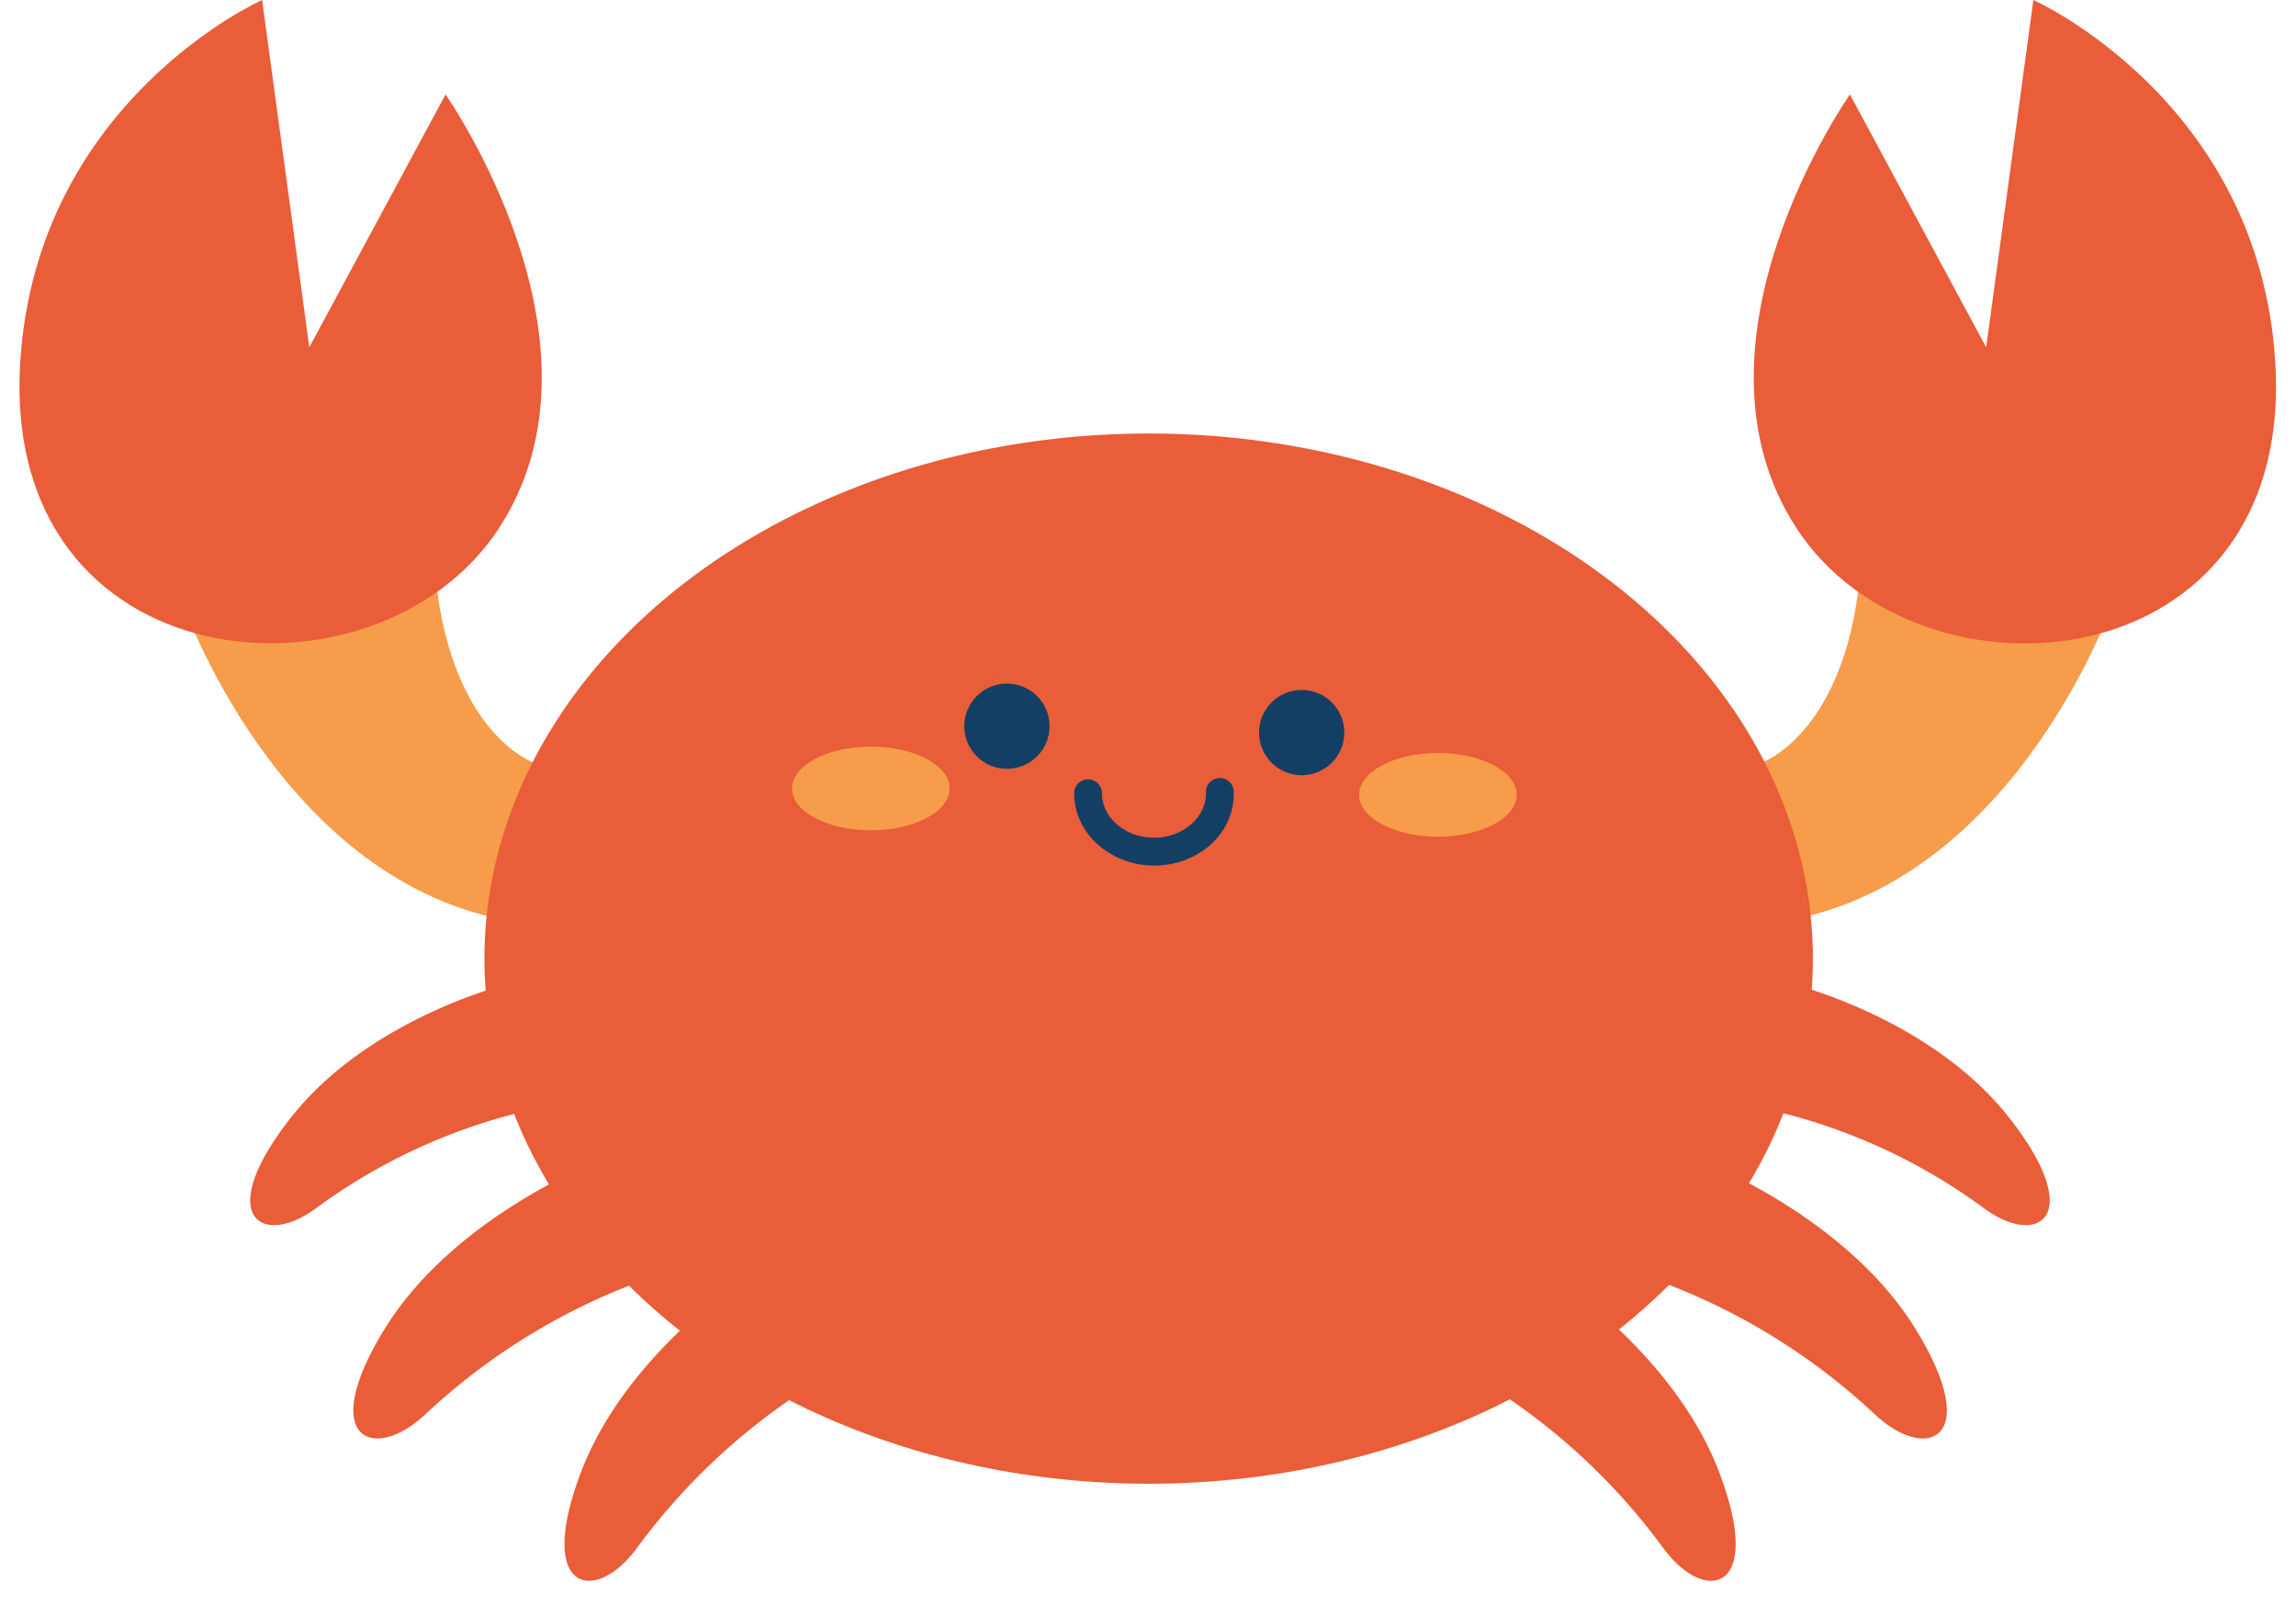
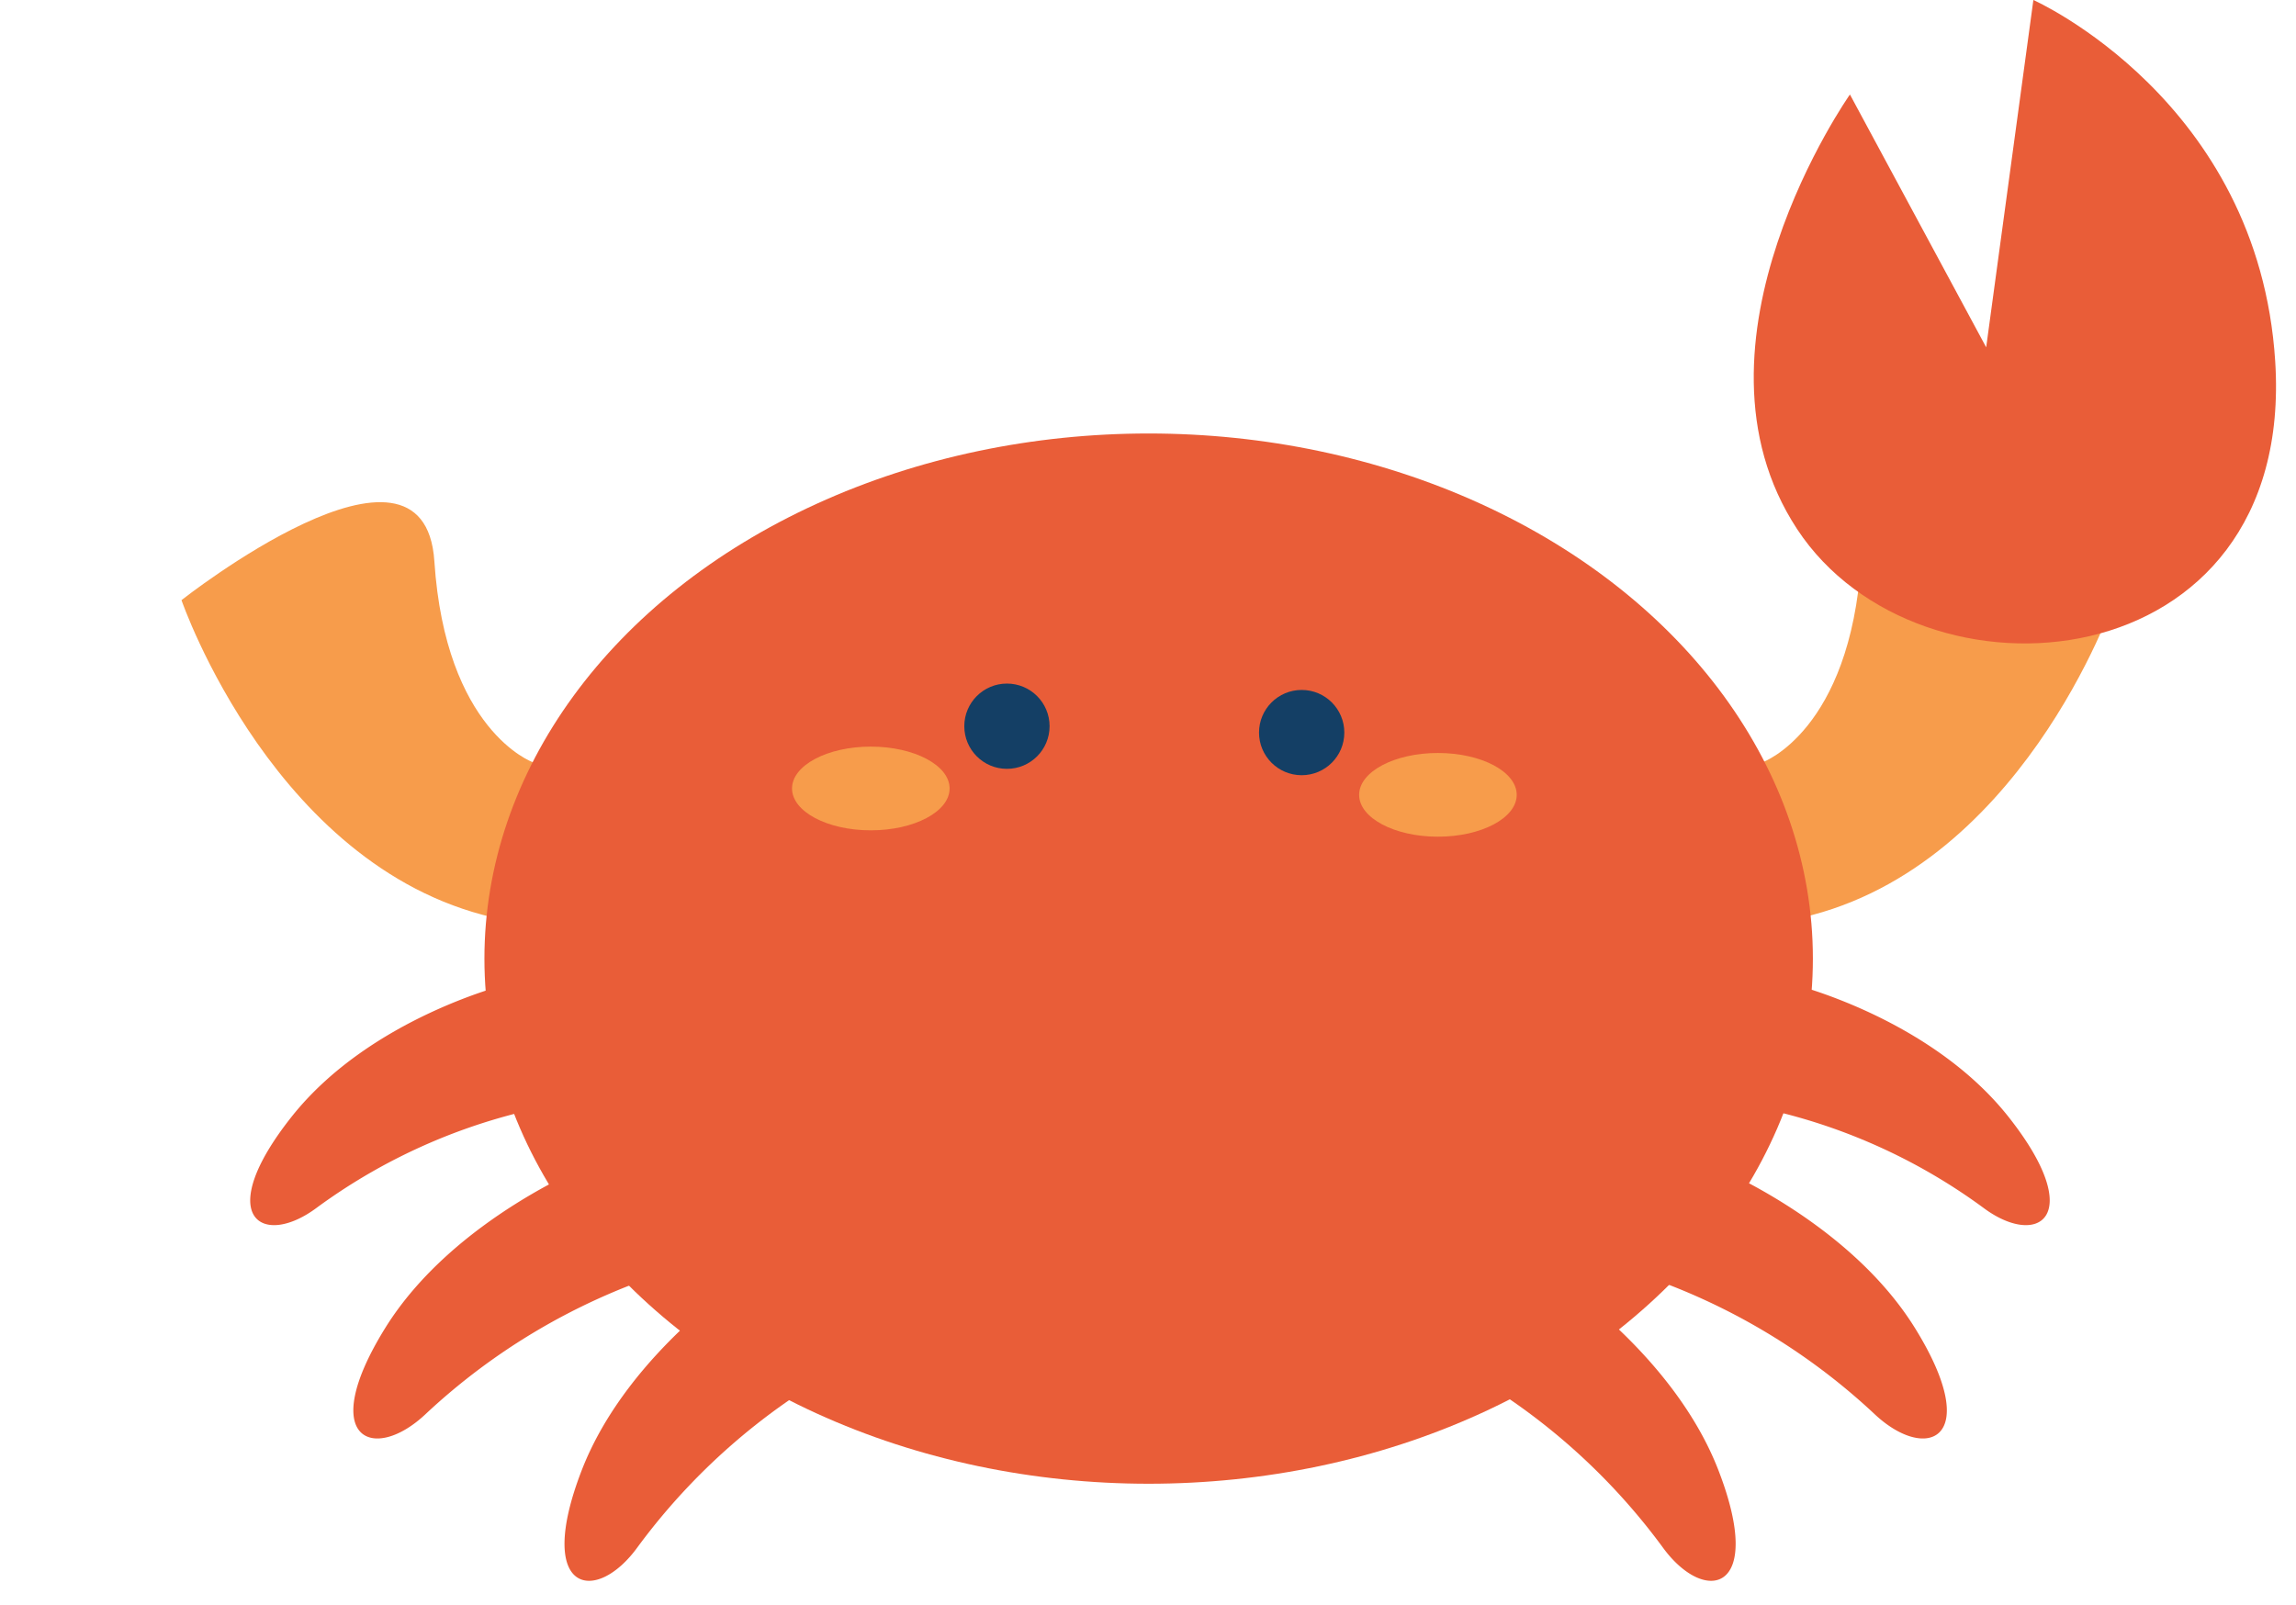
<svg xmlns="http://www.w3.org/2000/svg" data-name="Layer 1" height="123.5" preserveAspectRatio="xMidYMid meet" version="1.0" viewBox="-1.5 0.0 176.6 123.5" width="176.6" zoomAndPan="magnify">
  <g id="change1_1">
    <path d="M37.69,75.67S27,78.24,20.91,85.94s-2.25,10.15,2,6.94A44.56,44.56,0,0,1,41.21,85C48.8,83.58,37.69,75.67,37.69,75.67Z" fill="#e95d38" />
  </g>
  <g id="change1_2">
    <path d="M44.32,89.41S33.41,93.63,28.11,102.2s-.87,10.4,3.17,6.55A49.11,49.11,0,0,1,49.41,98C57.22,95.48,44.32,89.41,44.32,89.41Z" fill="#e95d38" />
  </g>
  <g id="change1_3">
    <path d="M56.79,97.58s-9.94,6.17-13.56,15.57,1.07,10.38,4.33,5.85A49.15,49.15,0,0,1,63.4,105.12C70.6,101.15,56.79,97.58,56.79,97.58Z" fill="#e95d38" />
  </g>
  <g id="change1_4">
    <path d="M136.23,75.67S146.92,78.24,153,85.94s2.24,10.15-2,6.94A44.56,44.56,0,0,0,132.71,85C125.12,83.58,136.23,75.67,136.23,75.67Z" fill="#e95d38" />
  </g>
  <g id="change1_5">
    <path d="M129.6,89.41s10.91,4.22,16.21,12.79.88,10.4-3.17,6.55A49.11,49.11,0,0,0,124.51,98C116.7,95.48,129.6,89.41,129.6,89.41Z" fill="#e95d38" />
  </g>
  <g id="change1_6">
    <path d="M117.13,97.58s9.94,6.17,13.56,15.57-1.07,10.38-4.33,5.85a49,49,0,0,0-15.84-13.88C103.32,101.15,117.13,97.58,117.13,97.58Z" fill="#e95d38" />
  </g>
  <g id="change2_1">
    <path d="M12.46,46.17s7.27,21.17,24.8,24.59,2.2-12.13,2.2-12.13-6.69-2.41-7.55-15.45C31.14,31.43,12.46,46.17,12.46,46.17Z" fill="#f79c4b" />
  </g>
  <g id="change2_2">
    <path d="M161.1,46.17s-7.27,21.17-24.8,24.59-2.2-12.13-2.2-12.13,6.69-2.41,7.55-15.45C142.42,31.43,161.1,46.17,161.1,46.17Z" fill="#f79c4b" />
  </g>
  <g id="change1_7">
    <ellipse cx="86.85" cy="73.75" fill="#e95d38" rx="51.09" ry="40.4" />
  </g>
  <g id="change3_1">
-     <path d="M87.29,66.59c-3.4,0-6.17-2.49-6.17-5.56a1.07,1.07,0,0,1,2.14,0c0,1.89,1.81,3.42,4,3.42s4-1.53,4-3.42a1.07,1.07,0,1,1,2.13,0C93.45,64.1,90.69,66.59,87.29,66.59Z" fill="#143f65" />
-   </g>
+     </g>
  <g id="change3_2">
    <circle cx="75.95" cy="55.87" fill="#143f65" r="3.28" />
  </g>
  <g id="change3_3">
    <circle cx="98.62" cy="56.36" fill="#143f65" r="3.28" />
  </g>
  <g id="change2_3">
    <ellipse cx="65.48" cy="60.66" fill="#f79c4b" rx="6.06" ry="3.22" />
  </g>
  <g id="change2_4">
    <ellipse cx="109.1" cy="61.15" fill="#f79c4b" rx="6.06" ry="3.22" />
  </g>
  <g id="change1_8">
-     <path d="M18.66,0S1.35,7.7.06,27.79C-1.52,52.63,27.42,55,36.83,40.71S32.77,7.27,32.77,7.27L22.29,26.72Z" fill="#e95d38" />
-   </g>
+     </g>
  <g id="change1_9">
    <path d="M154.9,0s17.32,7.7,18.6,27.79c1.59,24.84-27.36,27.24-36.77,12.92s4.06-33.44,4.06-33.44l10.48,19.45Z" fill="#e95d38" />
  </g>
</svg>